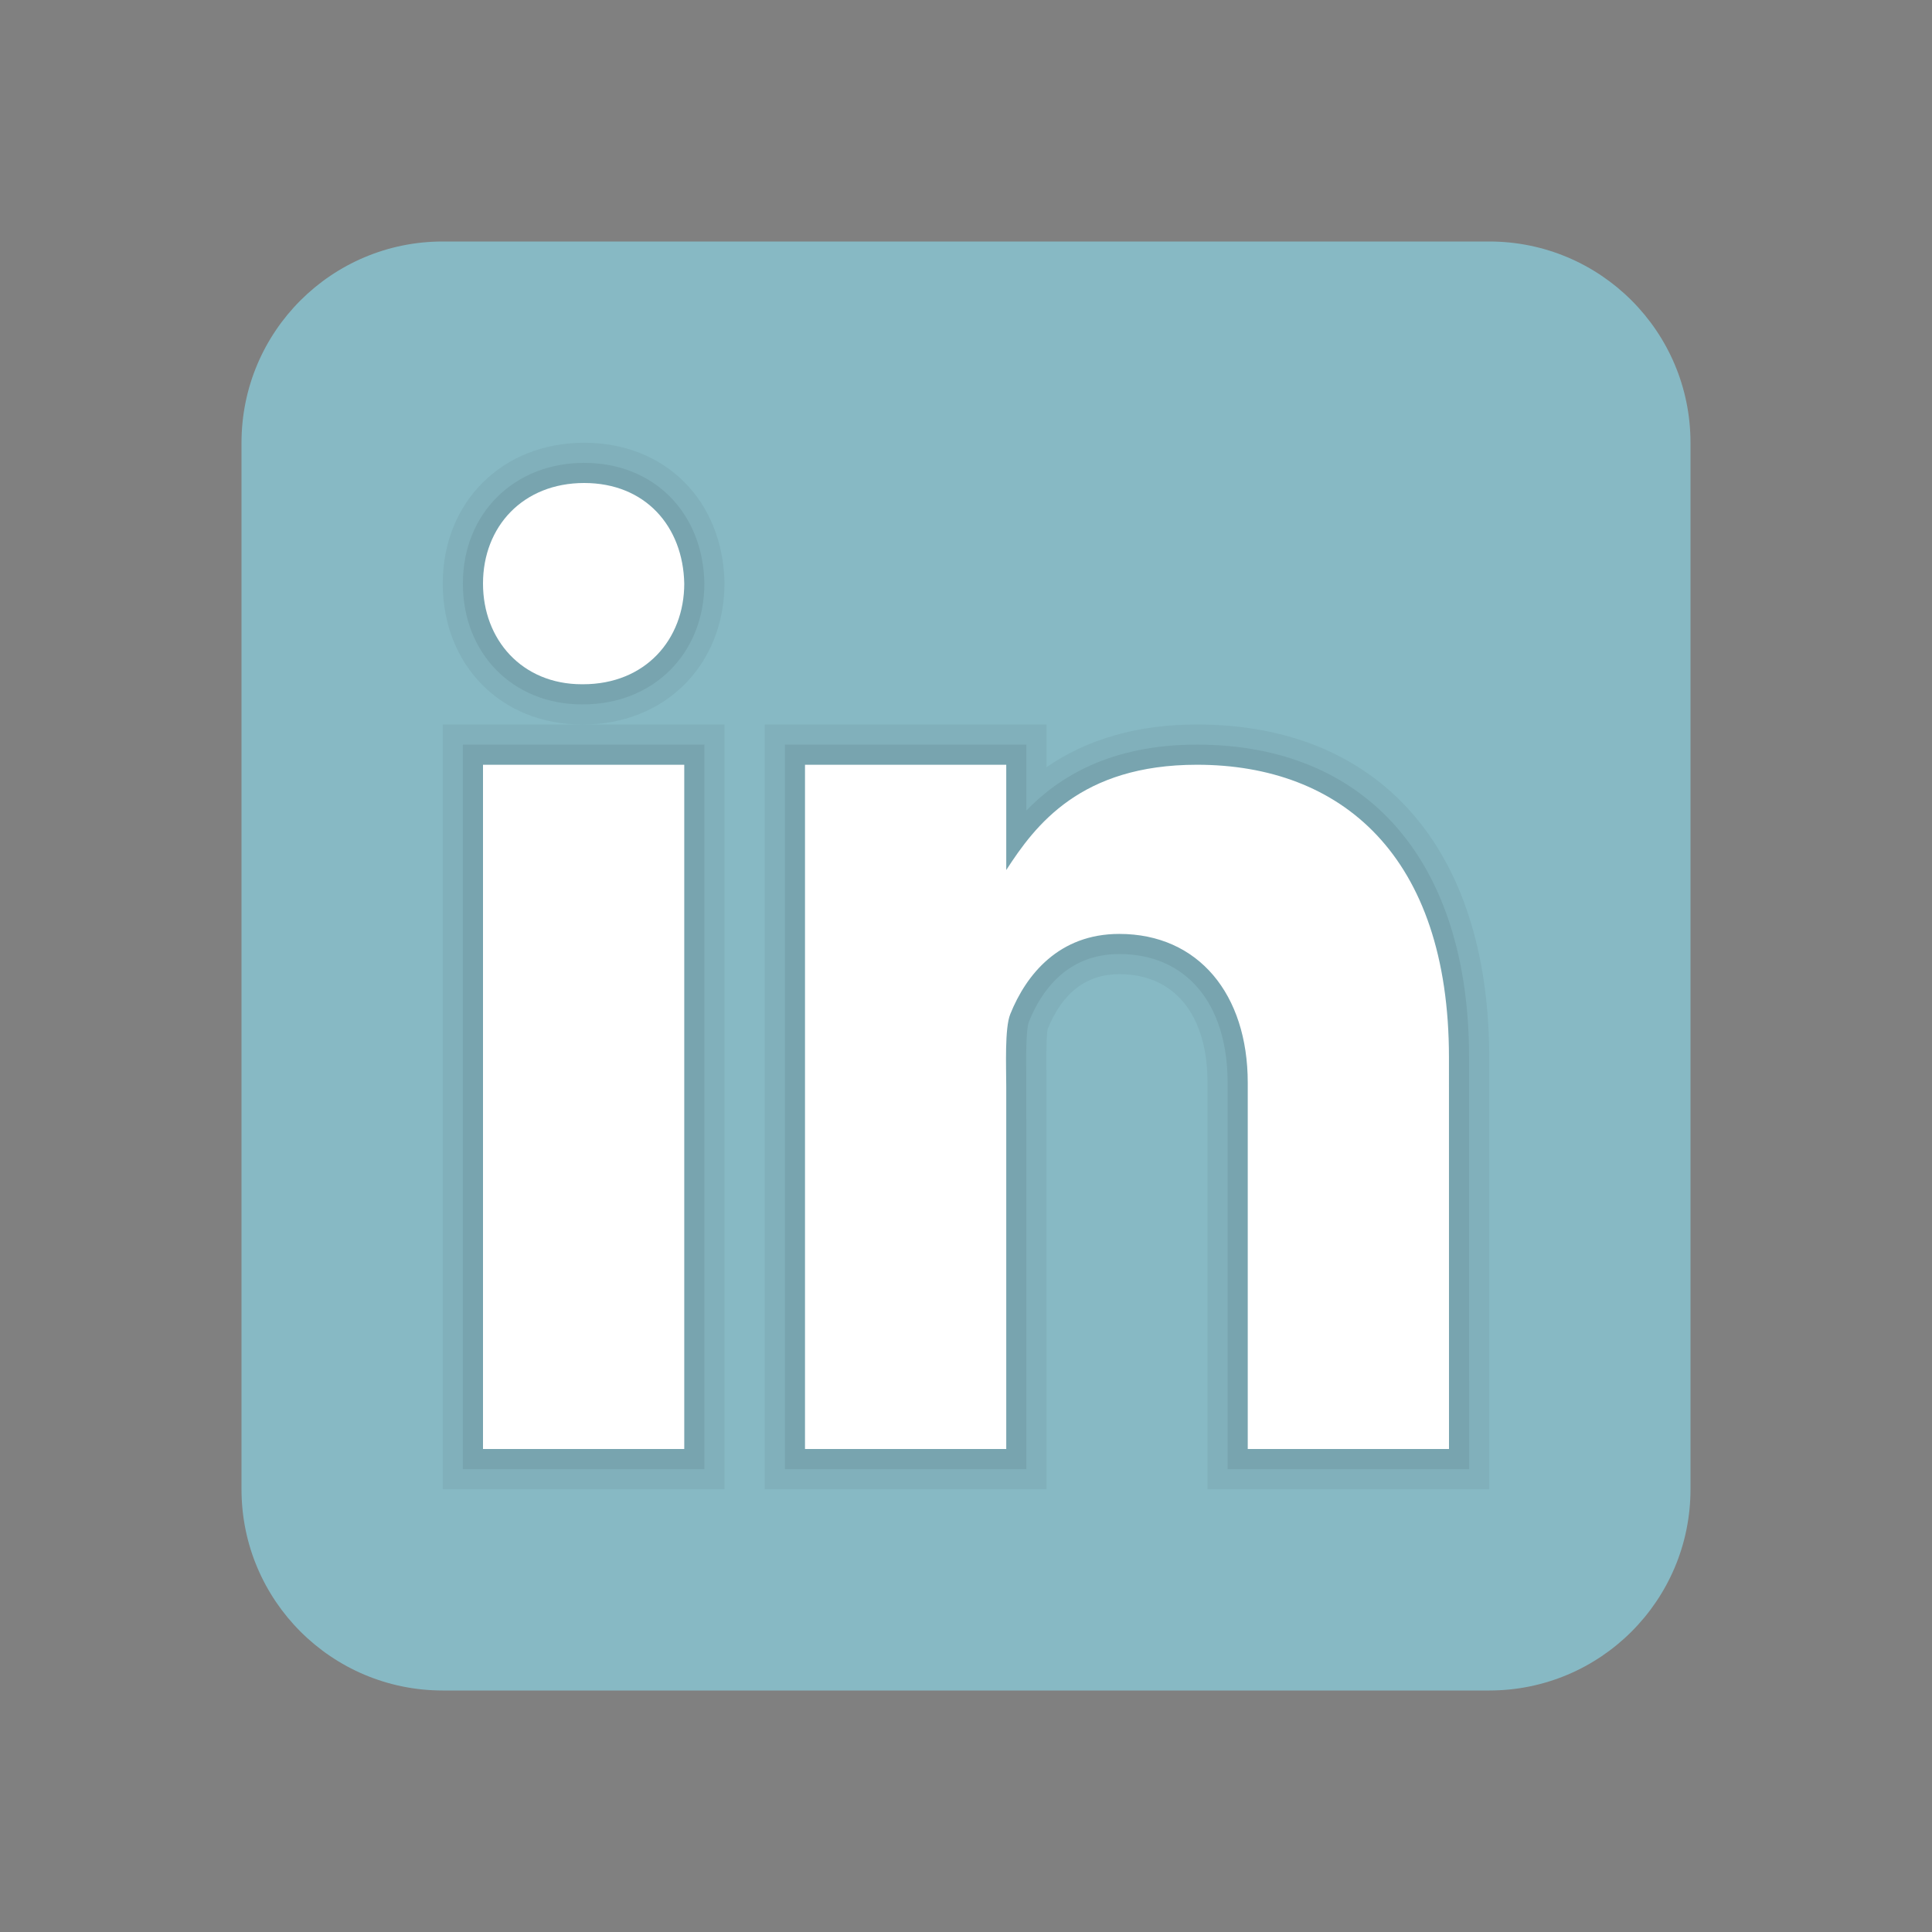
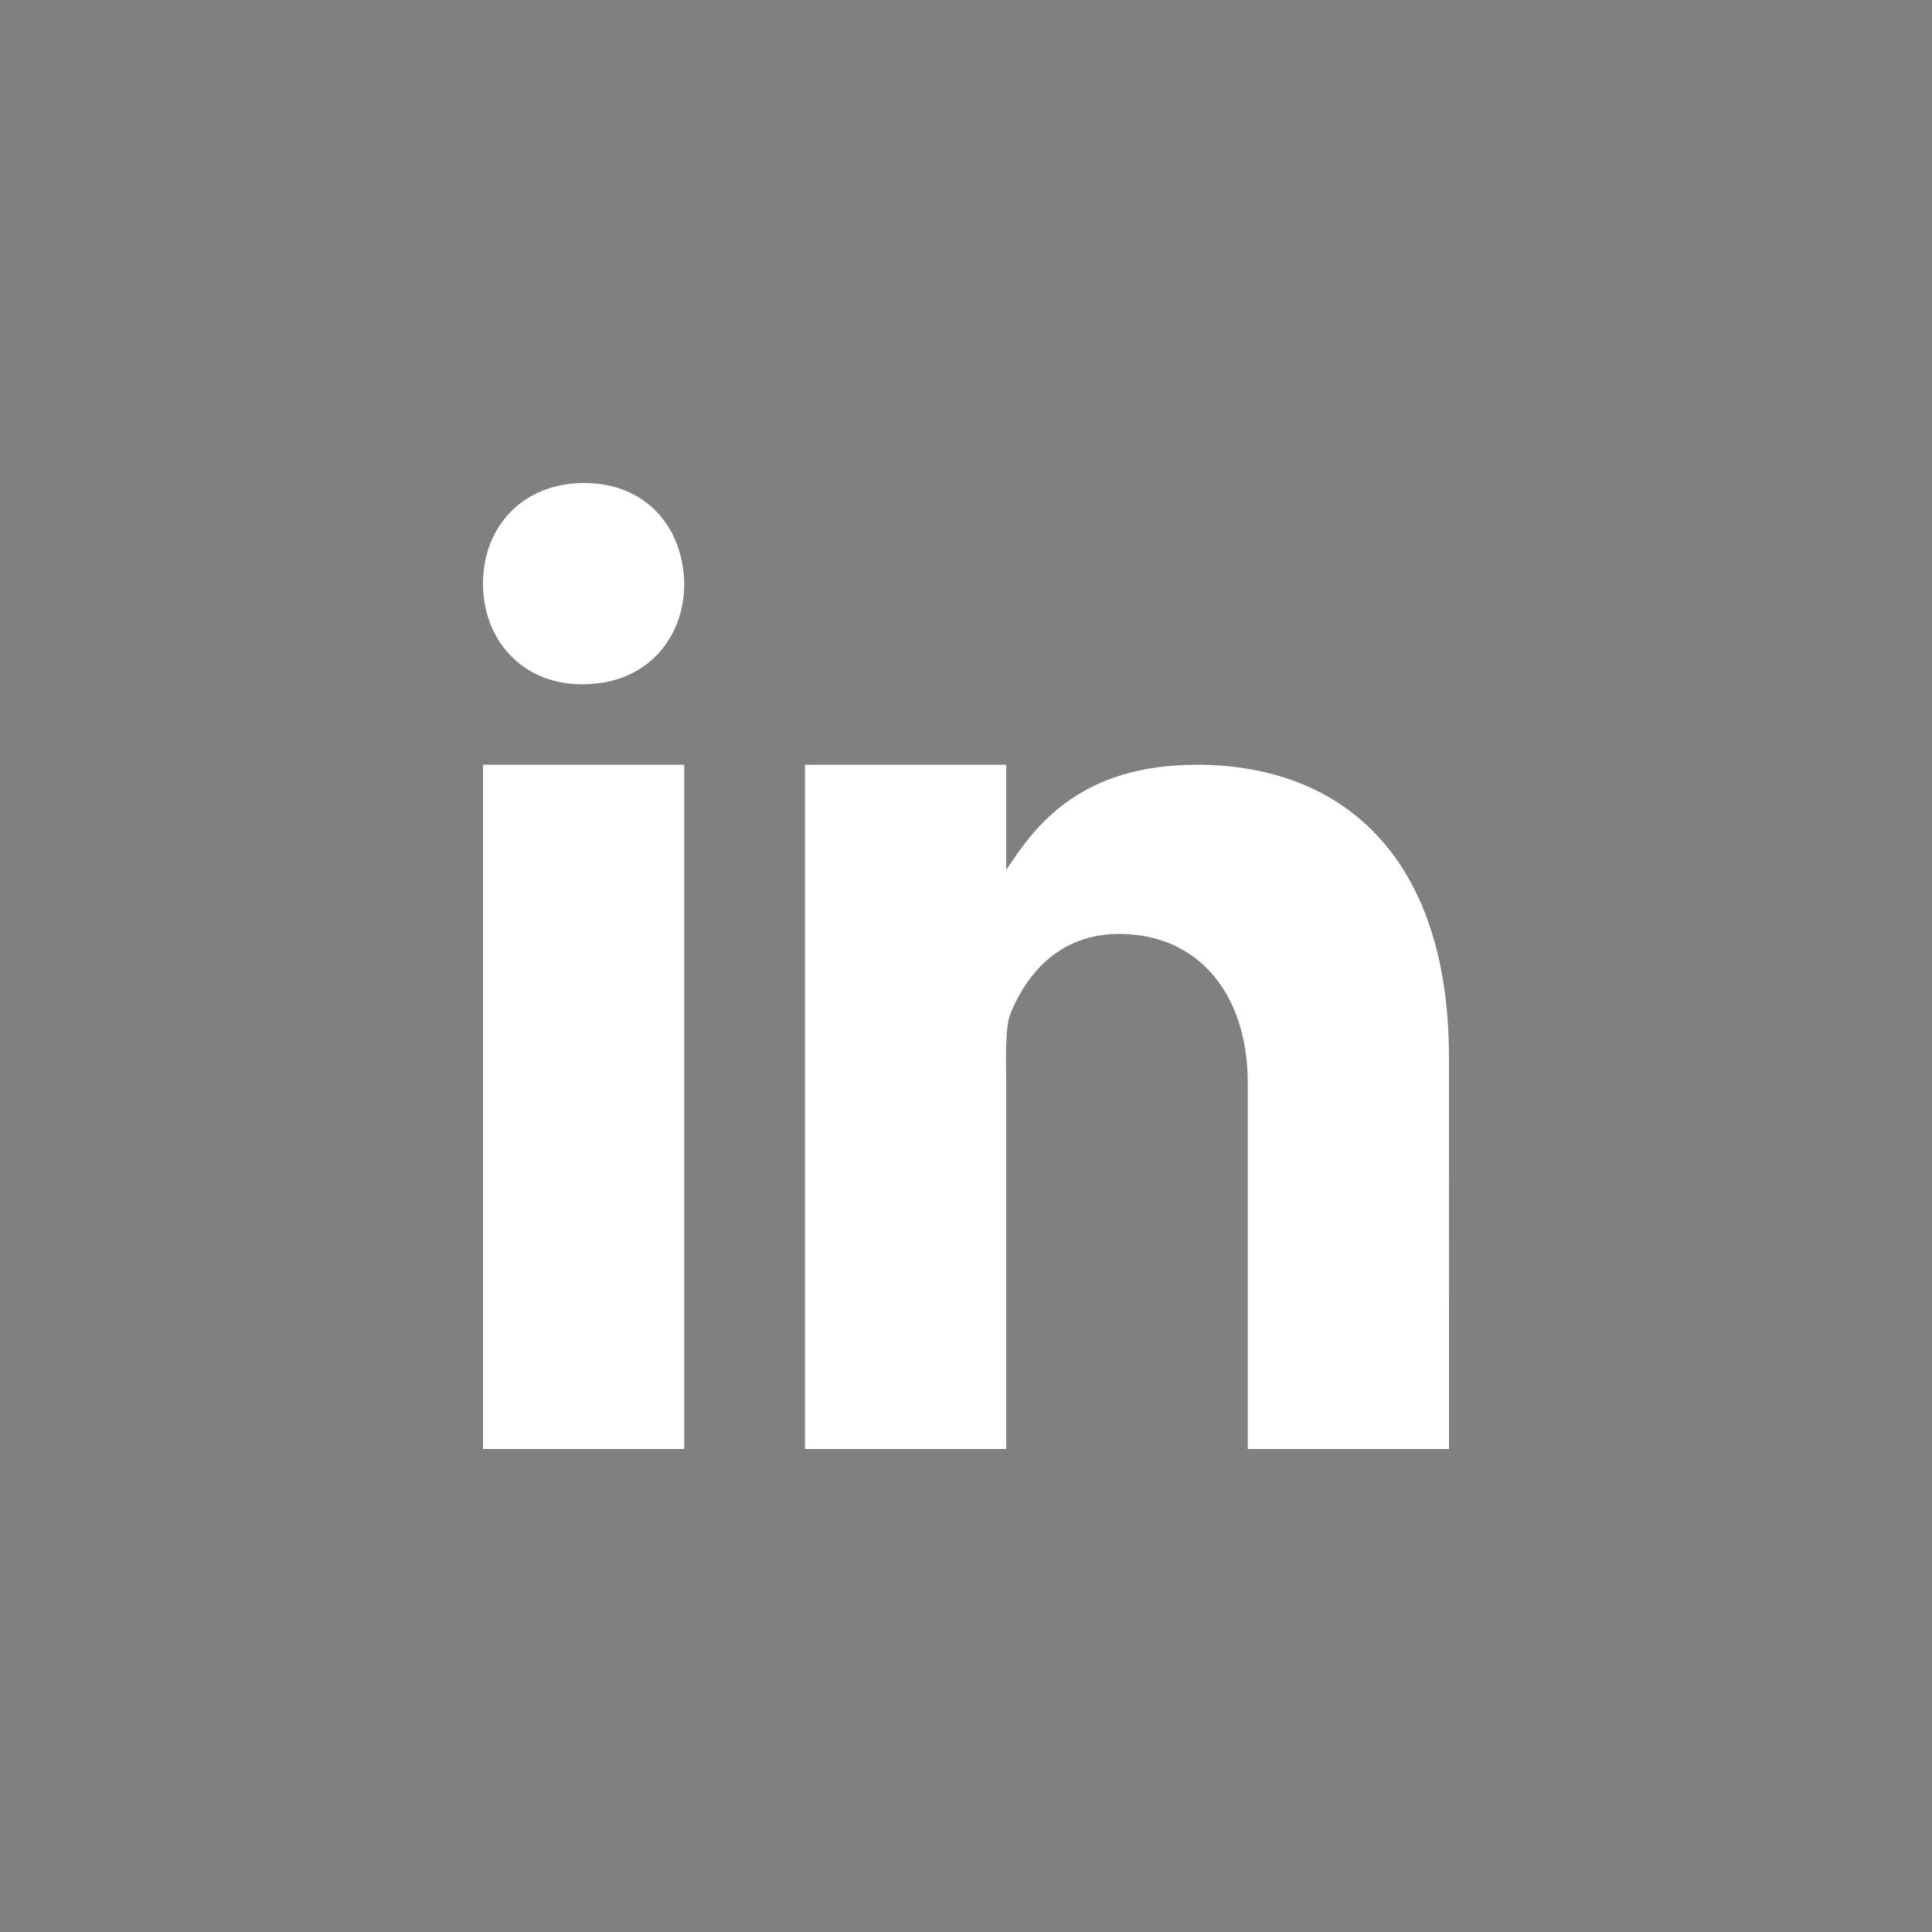
<svg xmlns="http://www.w3.org/2000/svg" width="48" height="48" viewBox="0 0 48 48" fill="none">
  <rect x="0" y="0" width="48" height="48" fill="#808080" stroke="none" />
-   <path d="M42 37C42 39.762 39.762 42 37 42H11C8.239 42 6 39.762 6 37V11C6 8.238 8.239 6 11 6H37C39.762 6 42 8.238 42 11V37Z" fill="#87B9C4" />
-   <path opacity="0.05" d="M30 37V26.901C30 25.212 29.181 24.203 27.808 24.203C26.993 24.203 26.394 24.662 26.029 25.567C26.012 25.631 25.988 25.892 25.998 26.681L26 37H19V18H26V19.061C27.022 18.356 28.275 18 29.738 18C34.285 18 36.999 21.093 36.999 26.274L37 37H30ZM11 37V18H14.457C12.454 18 11 16.528 11 14.499C11 12.472 12.478 11 14.514 11C16.526 11 17.959 12.431 18 14.479C18 16.523 16.521 18 14.485 18H18V37H11Z" fill="black" />
-   <path opacity="0.07" d="M30.5 36.5V26.901C30.5 24.928 29.469 23.703 27.808 23.703C26.513 23.703 25.873 24.615 25.565 25.38C25.483 25.579 25.494 26.369 25.498 26.706L25.5 36.5H19.5V18.5H25.5V20.138C26.295 19.315 27.575 18.5 29.738 18.5C33.971 18.5 36.499 21.406 36.499 26.274L36.5 36.5H30.5ZM11.5 36.5V18.5H17.5V36.5H11.5ZM14.457 17.5C12.744 17.5 11.5 16.238 11.5 14.499C11.5 12.761 12.768 11.5 14.514 11.5C16.238 11.5 17.465 12.729 17.5 14.489C17.5 16.238 16.232 17.5 14.485 17.5H14.457Z" fill="black" />
  <path d="M12 19H17V36H12V19ZM14.485 17H14.457C12.965 17 12 15.888 12 14.499C12 13.08 12.995 12 14.514 12C16.035 12 16.972 13.08 17 14.499C17 15.887 16.035 17 14.485 17ZM36 36H31V26.901C31 24.703 29.775 23.203 27.808 23.203C26.307 23.203 25.495 24.215 25.101 25.193C24.957 25.543 25 26.511 25 27V36H20V19H25V21.616C25.721 20.5 26.85 19 29.738 19C33.316 19 35.999 21.25 35.999 26.274L36 36Z" fill="white" />
</svg>